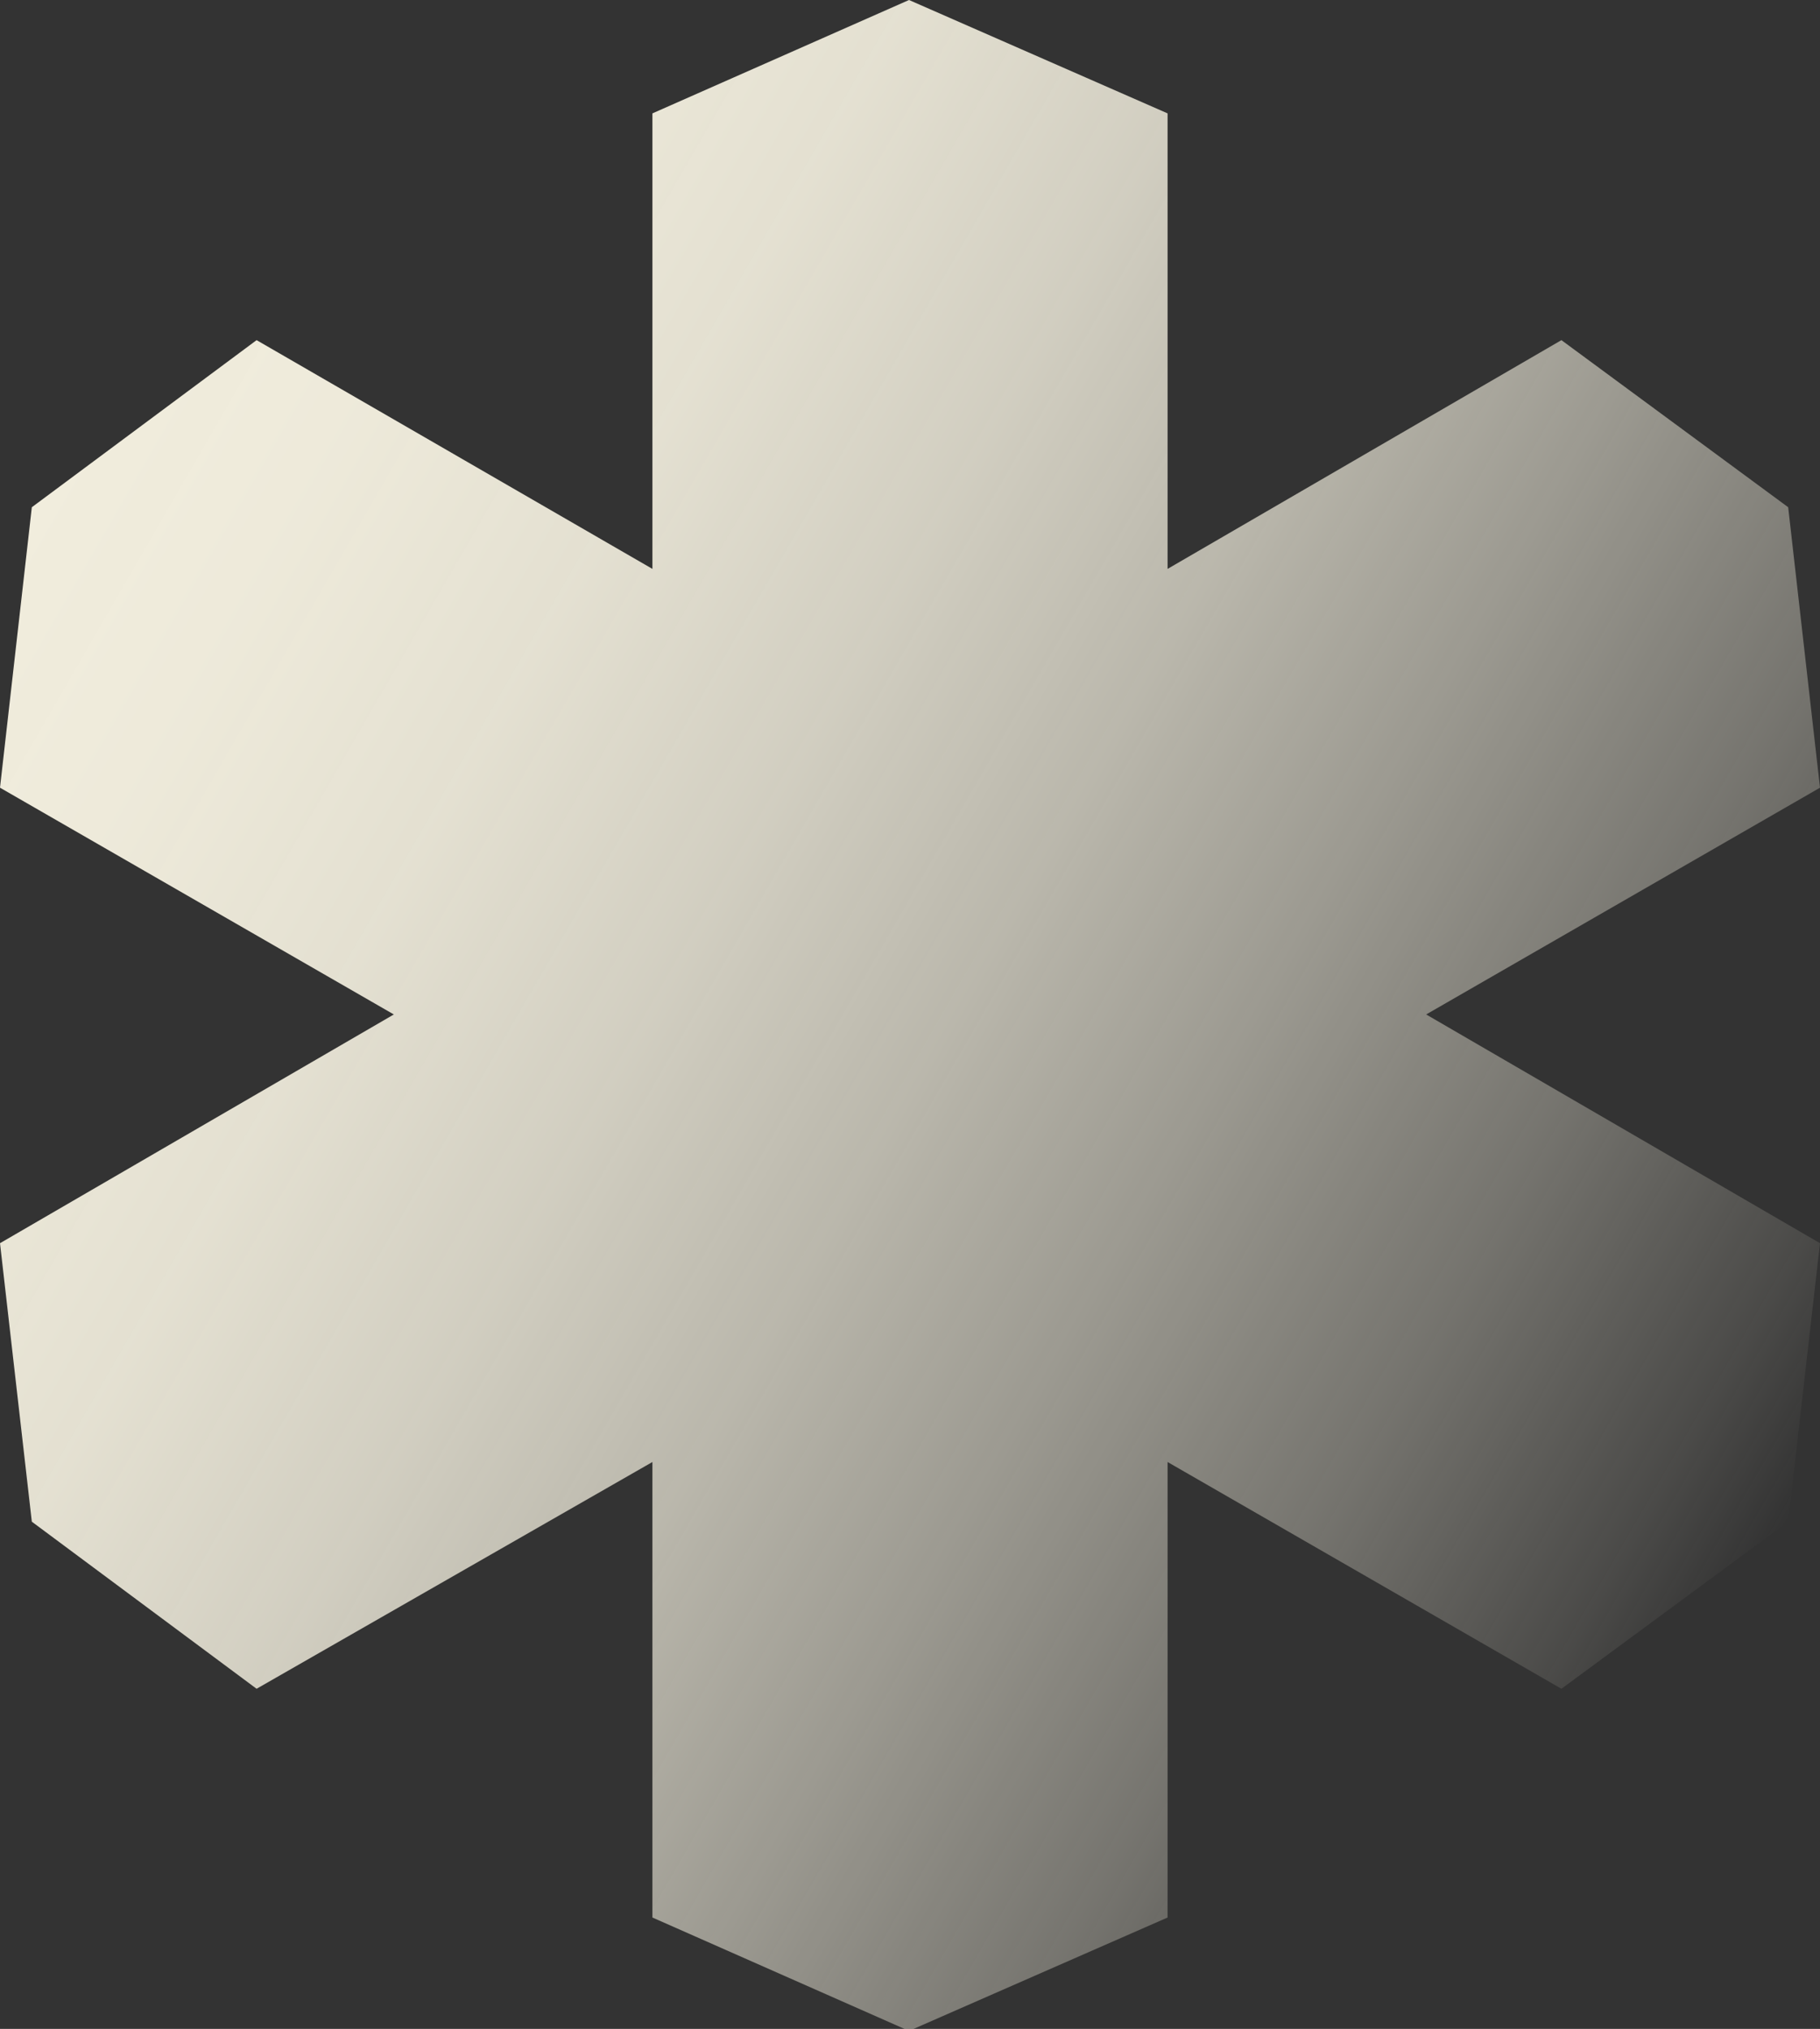
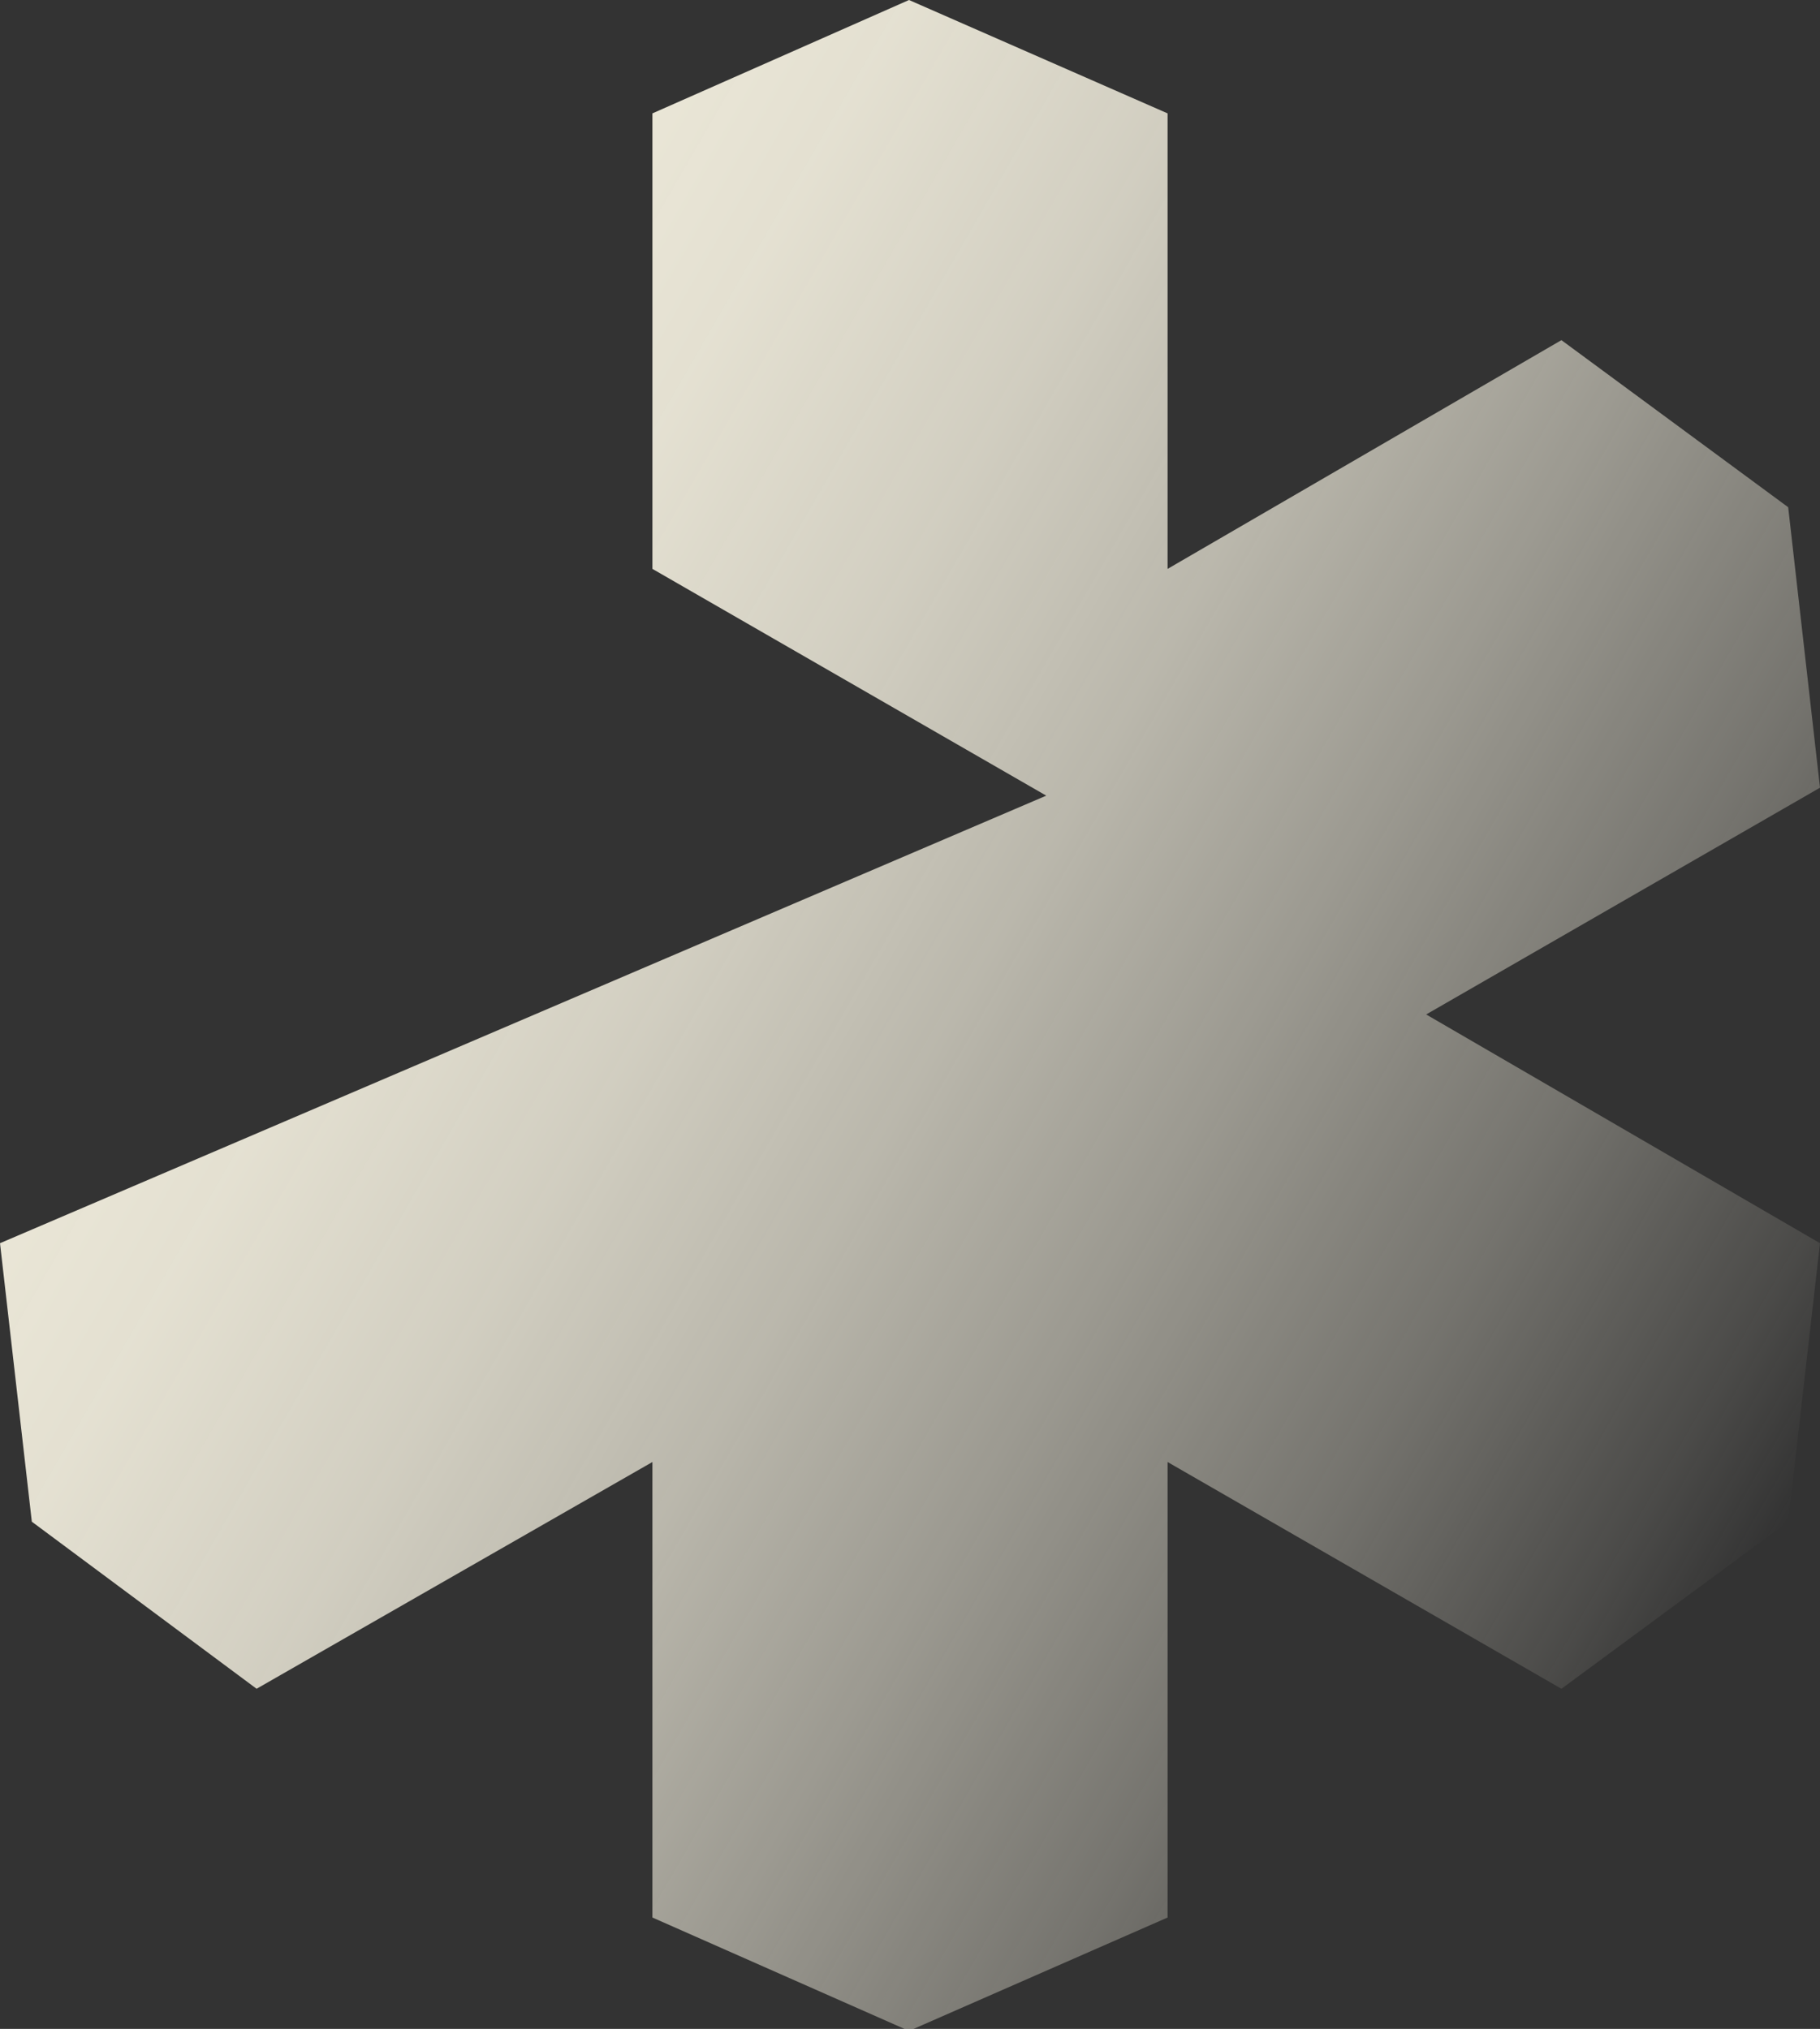
<svg xmlns="http://www.w3.org/2000/svg" id="图层_2" data-name="图层 2" viewBox="0 0 91.5 102">
  <rect x="0" y="0" width="91.5" height="102" fill="#333333" stroke="none" />
  <defs>
    <style>.cls-1{fill:url(#新建渐变色板_1);}</style>
    <linearGradient id="新建渐变色板_1" x1="52.05" y1="77.72" x2="140.36" y2="128.71" gradientUnits="userSpaceOnUse">
      <stop offset="0" stop-color="#f1eddd" />
      <stop offset="0.12" stop-color="#f1eddd" stop-opacity="0.98" />
      <stop offset="0.25" stop-color="#f1eddd" stop-opacity="0.93" />
      <stop offset="0.38" stop-color="#f1eddd" stop-opacity="0.84" />
      <stop offset="0.52" stop-color="#f1eddd" stop-opacity="0.71" />
      <stop offset="0.65" stop-color="#f1eddd" stop-opacity="0.55" />
      <stop offset="0.8" stop-color="#f1eddd" stop-opacity="0.35" />
      <stop offset="0.94" stop-color="#f1eddd" stop-opacity="0.12" />
      <stop offset="1" stop-color="#f1eddd" stop-opacity="0" />
    </linearGradient>
  </defs>
-   <path class="cls-1" d="M122.2,103.2,142,91.8l-1.6-14.1L129,69.3,109.2,80.8V57.9l-13-5.7L83.3,57.9V80.8L63.4,69.3,52.1,77.7,50.5,91.8l19.8,11.4L50.5,114.7l1.6,14,11.3,8.4,19.9-11.4v22.9l12.9,5.7,13-5.7V125.7L129,137.1h0l11.4-8.4,1.6-14h0Z" transform="translate(-50.5 -52.2)" />
+   <path class="cls-1" d="M122.2,103.2,142,91.8l-1.6-14.1L129,69.3,109.2,80.8V57.9l-13-5.7L83.3,57.9V80.8l19.8,11.4L50.5,114.7l1.6,14,11.3,8.4,19.9-11.4v22.9l12.9,5.7,13-5.7V125.7L129,137.1h0l11.4-8.4,1.6-14h0Z" transform="translate(-50.5 -52.2)" />
</svg>